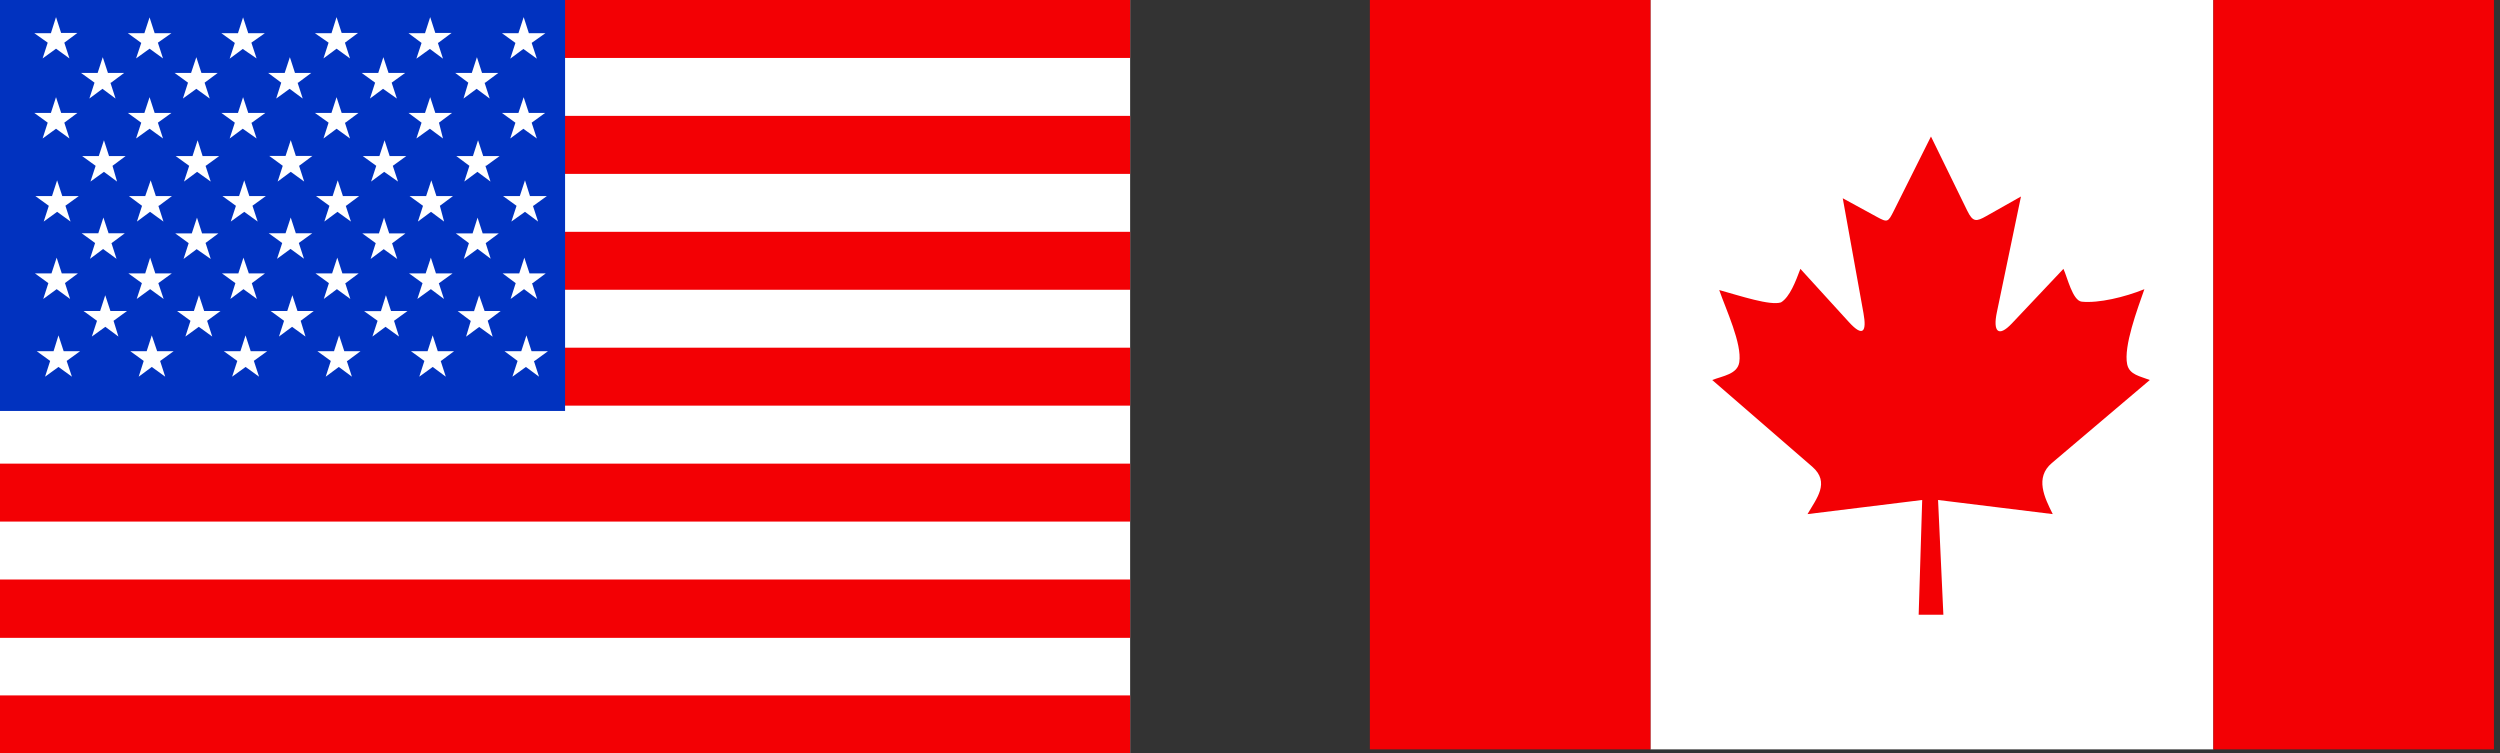
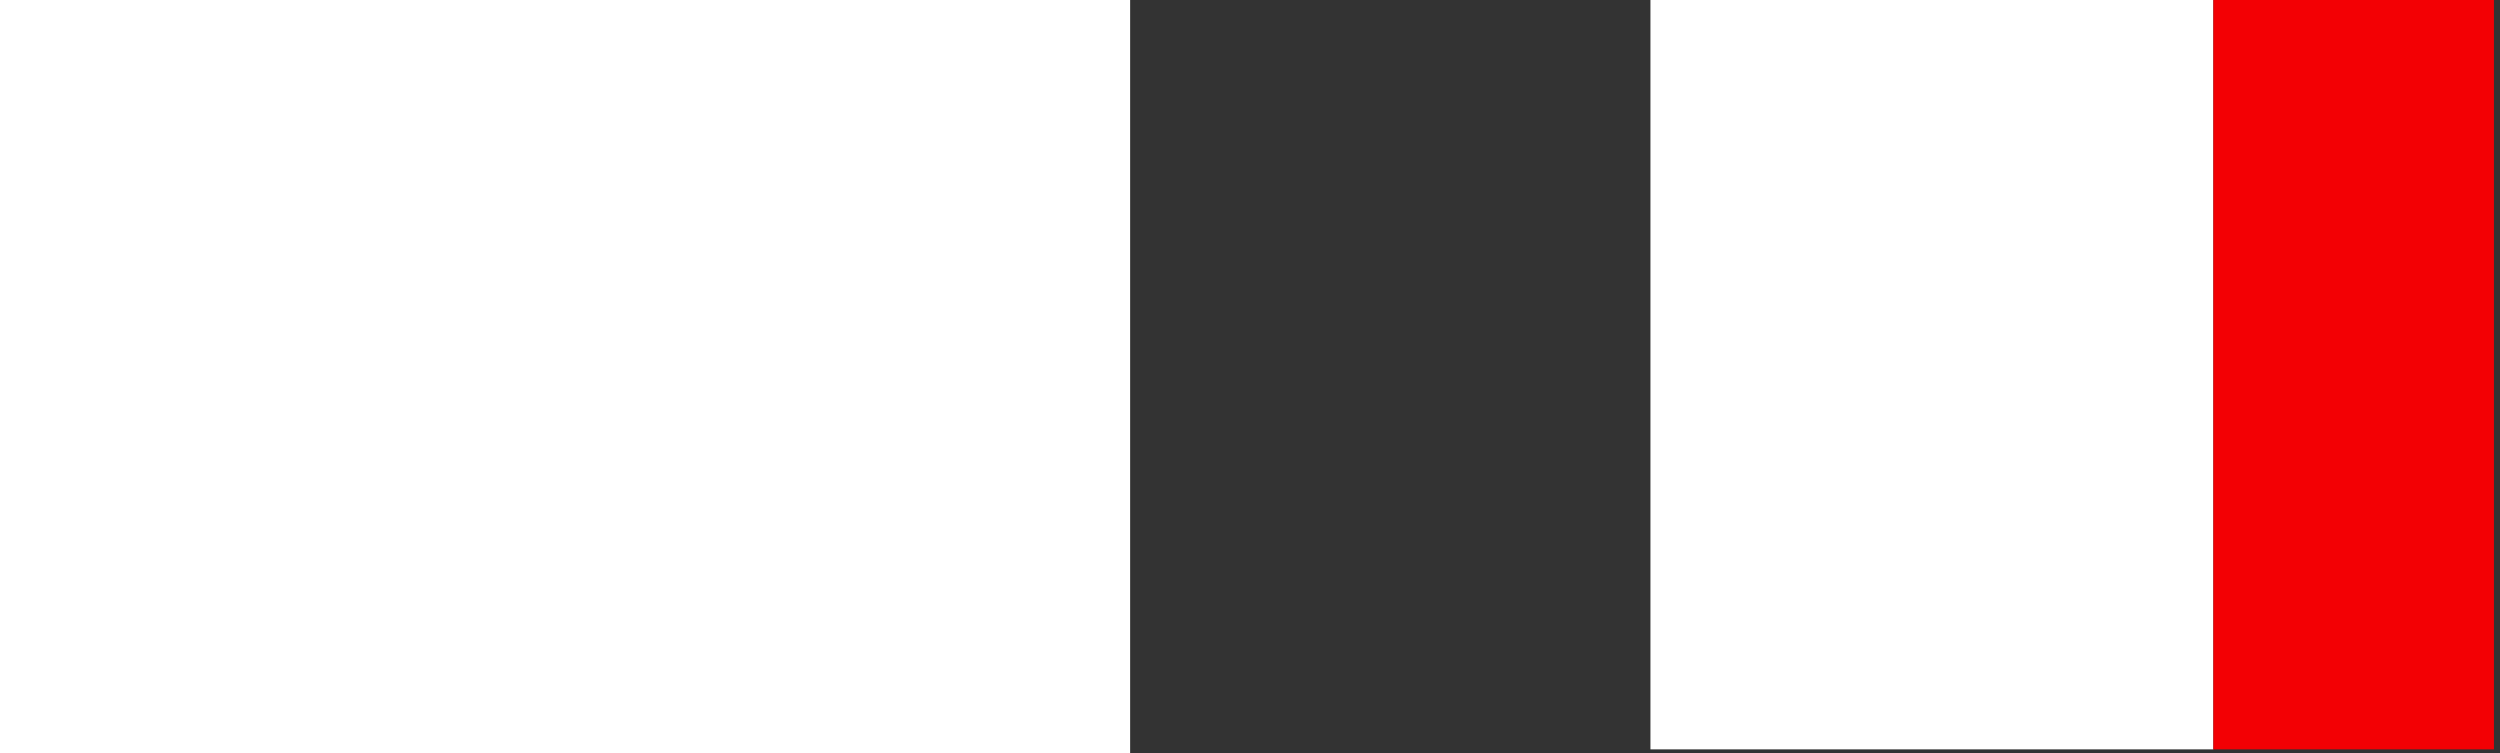
<svg xmlns="http://www.w3.org/2000/svg" height="44" viewBox="0 0 146 44" width="146">
  <rect x="0" y="0" width="146" height="44" fill="#333333" stroke="none" />
  <g fill="none" fill-rule="evenodd">
    <g transform="translate(80)">
      <path d="m16.386 43.763h32.873v-43.763h-32.873z" fill="#fff" />
      <g fill="#f30004">
-         <path d="m0 43.763h16.386v-43.763h-16.386z" />
        <path d="m49.26 43.763h16.385v-43.763h-16.385z" />
-         <path d="m19.993 22.192 5.838 5.059c1.07.928.24 1.876-.273 2.773l6.698-.825-.206 6.7h1.443l-.31-6.7 6.698.825c-.481-.961-1.06-2.131-.052-2.984l5.72-4.847c-.548-.22-1.193-.299-1.322-.917-.219-1.052.599-3.221 1.005-4.387-1.158.468-2.674.828-3.657.729-.538-.055-.845-1.441-1.07-1.917l-3.011 3.188c-.802.848-1.107.455-.881-.632l1.412-6.781-2.017 1.139c-.593.336-.789.371-1.123-.315l-2.116-4.328-2.172 4.344c-.336.672-.369.688-1.003.341l-1.977-1.079 1.21 6.708c.193 1.06-.01 1.446-.85.524l-2.834-3.109c-.274.729-.618 1.648-1.133 1.958-.618.206-2.371-.377-3.607-.721.4 1.152 1.339 3.136 1.172 4.216-.108.699-.951.796-1.584 1.04" />
      </g>
    </g>
    <g fill-rule="nonzero">
      <path d="m0 0h66v44h-66z" fill="#fff" />
-       <path d="m0 40.612h66v3.388h-66zm0-40.612h66v3.384h-66zm0 6.767h66v3.388h-66zm0 6.771h66v3.384h-66zm0 6.767h66v3.384h-66zm0 6.771h66v3.384h-66zm0 6.767h66v3.407h-66z" fill="#f30004" />
-       <path d="m0 0h33v24h-33z" fill="#0132bf" />
      <path d="m30.884 6.596-.302-.92-.306.92h-.964l.788.569-.302.924.765-.569.788.569-.302-.924.784-.569zm-27.128-4.104.765-.569h-.952l-.298-.924-.298.939h-.971l.784.554-.298.92.784-.569.784.569zm5.464 0 .791-.554h-.979l-.298-.924-.302.924h-.967l.784.569-.302.905.788-.569.784.569zm5.46 0 .788-.554h-.971l-.302-.924-.298.924h-.971l.788.569-.302.92.765-.569.807.554zm5.464 0 .765-.569h-.956l-.298-.924-.294.939h-.971l.799.554-.298.92.765-.569.784.569zm-13.513 16.243.788-.573h-.971l-.302-.92-.298.92h-.971l.788.573-.302.92.788-.569.765.569zm-.107-4.543.765-.569h-.948l-.302-.92-.298.92h-.971l.784.569-.298.924.765-.573.784.573-.298-.924zm.046-4.508.765-.569h-.967l-.298-.924-.302.924h-.971l.788.569-.302.92.788-.569.765.569zm19.038-7.192.765-.569h-.952l-.298-.924-.302.939h-.967l.765.569-.302.92.788-.569.765.569-.298-.92zm5.46 0 .784-.554h-.967l-.302-.939-.306.939h-.964l.788.569-.302.92.765-.569.788.569-.302-.92zm-19.053 7.192.784-.569h-.967l-.291-.924-.298.924h-.983l.788.569-.302.92.765-.569.795.569-.302-.92zm-.027 4.516.765-.569h-.952l-.298-.92-.302.92h-.967l.784.569-.298.924.765-.573.822.573-.298-.924zm.107 4.535.784-.573h-.956l-.302-.92-.298.92h-.983l.784.573-.298.92.784-.569.784.569zm5.464 0 .765-.573h-.952l-.298-.92-.298.92h-.971l.784.573-.298.92.765-.569.784.569zm-.111-4.543.788-.569h-.96l-.298-.92-.302.92h-.983l.788.569-.302.924.788-.58.784.573-.302-.924zm.031-4.516.765-.569h-.967l-.298-.924-.302.924h-.952l.788.576-.298.92.765-.569.784.569-.298-.92zm-10.993-4.848.765-.569h-.948l-.302-.92-.298.92h-.971l.788.569-.302.928.765-.569.765.569-.298-.92zm5.464 0 .765-.569h-.952l-.298-.92-.306.92h-.964l.784.569-.298.928.784-.569.784.569-.298-.92zm10.989 4.856.788-.569h-.971l-.298-.924-.302.924h-.971l.788.569-.302.92.765-.569.807.569zm-.027 4.516.765-.569h-.948l-.302-.92-.298.92h-.971l.784.569-.298.924.765-.573.788.573-.302-.924zm.099 4.535.788-.573h-.964l-.298-.92-.291.928h-.983l.788.565-.302.92.765-.569.788.569zm5.464 0 .765-.573h-.941l-.317-.912-.298.92h-.956l.765.573-.275.92.765-.569.788.569-.287-.928zm-.111-4.535.765-.569h-.941l-.298-.92-.291.92h-.979l.765.569-.298.924.803-.588.765.573zm.027-4.516.784-.569h-.956l-.302-.924-.298.924h-.971l.765.569-.298.92.765-.569.765.569-.298-.92zm-10.978-4.856.765-.569h-.952l-.298-.92-.302.92h-.967l.765.569-.294.928.784-.569.765.569-.298-.92zm5.46 0 .788-.569h-.971l-.302-.92-.298.92h-.971l.788.569-.302.928.765-.569.807.569-.302-.92zm5.464 0 .765-.569h-.952l-.298-.92-.298.92h-.971l.765.569-.279.928.765-.569.765.569-.298-.92zm-24.444 16.251.784-.569h-.96l-.302-.924-.287.924h-.983l.784.569-.298.92.784-.569.784.569zm-.107-4.543.765-.569h-.944l-.298-.92-.302.92h-.967l.784.569-.298.924.784-.573.784.573-.298-.924zm.027-4.516.788-.569h-.964l-.302-.92-.298.92h-.971l.784.569-.298.92.784-.569.784.569-.298-.92zm5.464 0 .765-.569h-.941l-.302-.92-.317.92h-.952l.765.569-.298.92.765-.569.784.569-.298-.92zm-.031 4.516.788-.569h-.964l-.302-.92-.287.92h-.983l.788.569-.302.924.784-.573.788.573zm.111 4.543.784-.569h-.964l-.314-.924-.298.924h-.956l.784.569-.294.92.765-.569.784.569-.298-.92zm5.46 0 .788-.569h-.964l-.302-.924-.298.924h-.971l.788.569-.302.92.788-.569.784.569-.302-.92zm-.107-4.543.765-.569h-.944l-.314-.92-.298.92h-.956l.784.569-.294.924.765-.573.784.573-.298-.924zm.027-4.516.788-.569h-.964l-.298-.92-.302.92h-.971l.788.569-.302.92.788-.569.784.569-.302-.92zm-10.981-4.856.765-.569h-.948l-.302-.92-.298.92h-.971l.784.569-.298.924.784-.569.784.569zm5.464 0 .791-.569h-.979l-.298-.92-.302.92h-.967l.784.569-.302.924.788-.569.784.569zm10.989 4.856.765-.569h-.948l-.302-.92-.298.92h-.971l.784.569-.298.92.765-.569.788.569-.302-.92zm-.027 4.516.765-.569h-.952l-.298-.92-.302.92h-.971l.784.569-.298.924.765-.573.784.573-.298-.924zm.107 4.543.765-.569h-.948l-.302-.924-.298.924h-.971l.784.569-.298.92.765-.569.765.569-.298-.92zm5.464 0 .765-.569h-.952l-.298-.924-.298.924h-.971l.784.569-.298.92.784-.569.765.569-.298-.92zm5.464 0 .784-.569h-.96l-.298-.924-.302.924h-.979l.765.569-.302.92.788-.569.765.569-.298-.92zm-5.575-4.543.788-.569h-.971l-.298-.92-.302.92h-.971l.788.569-.302.924.788-.573.765.573-.302-.924zm5.464 0 .765-.569h-.948l-.302-.92-.298.92h-.971l.765.569-.298.924.784-.573.765.573-.298-.924zm-5.418-4.516.765-.569h-.967l-.298-.92-.302.92h-.967l.784.569-.298.92.765-.569.765.569zm5.46 0 .788-.569h-.986l-.291-.92-.302.92h-.979l.788.569-.302.92.795-.569.765.569-.302-.92zm-16.441-4.856.788-.569h-.998l-.302-.92-.298.92h-.971l.788.569-.302.924.765-.569.807.569-.302-.924zm5.464 0 .765-.569h-.983l-.298-.92-.298.92h-.967l.799.569-.298.924.765-.569.784.569-.298-.924zm5.464 0 .765-.569h-.979l-.298-.92-.302.92h-.967l.765.569-.302.924.788-.569.765.569z" fill="#fff" />
    </g>
  </g>
</svg>